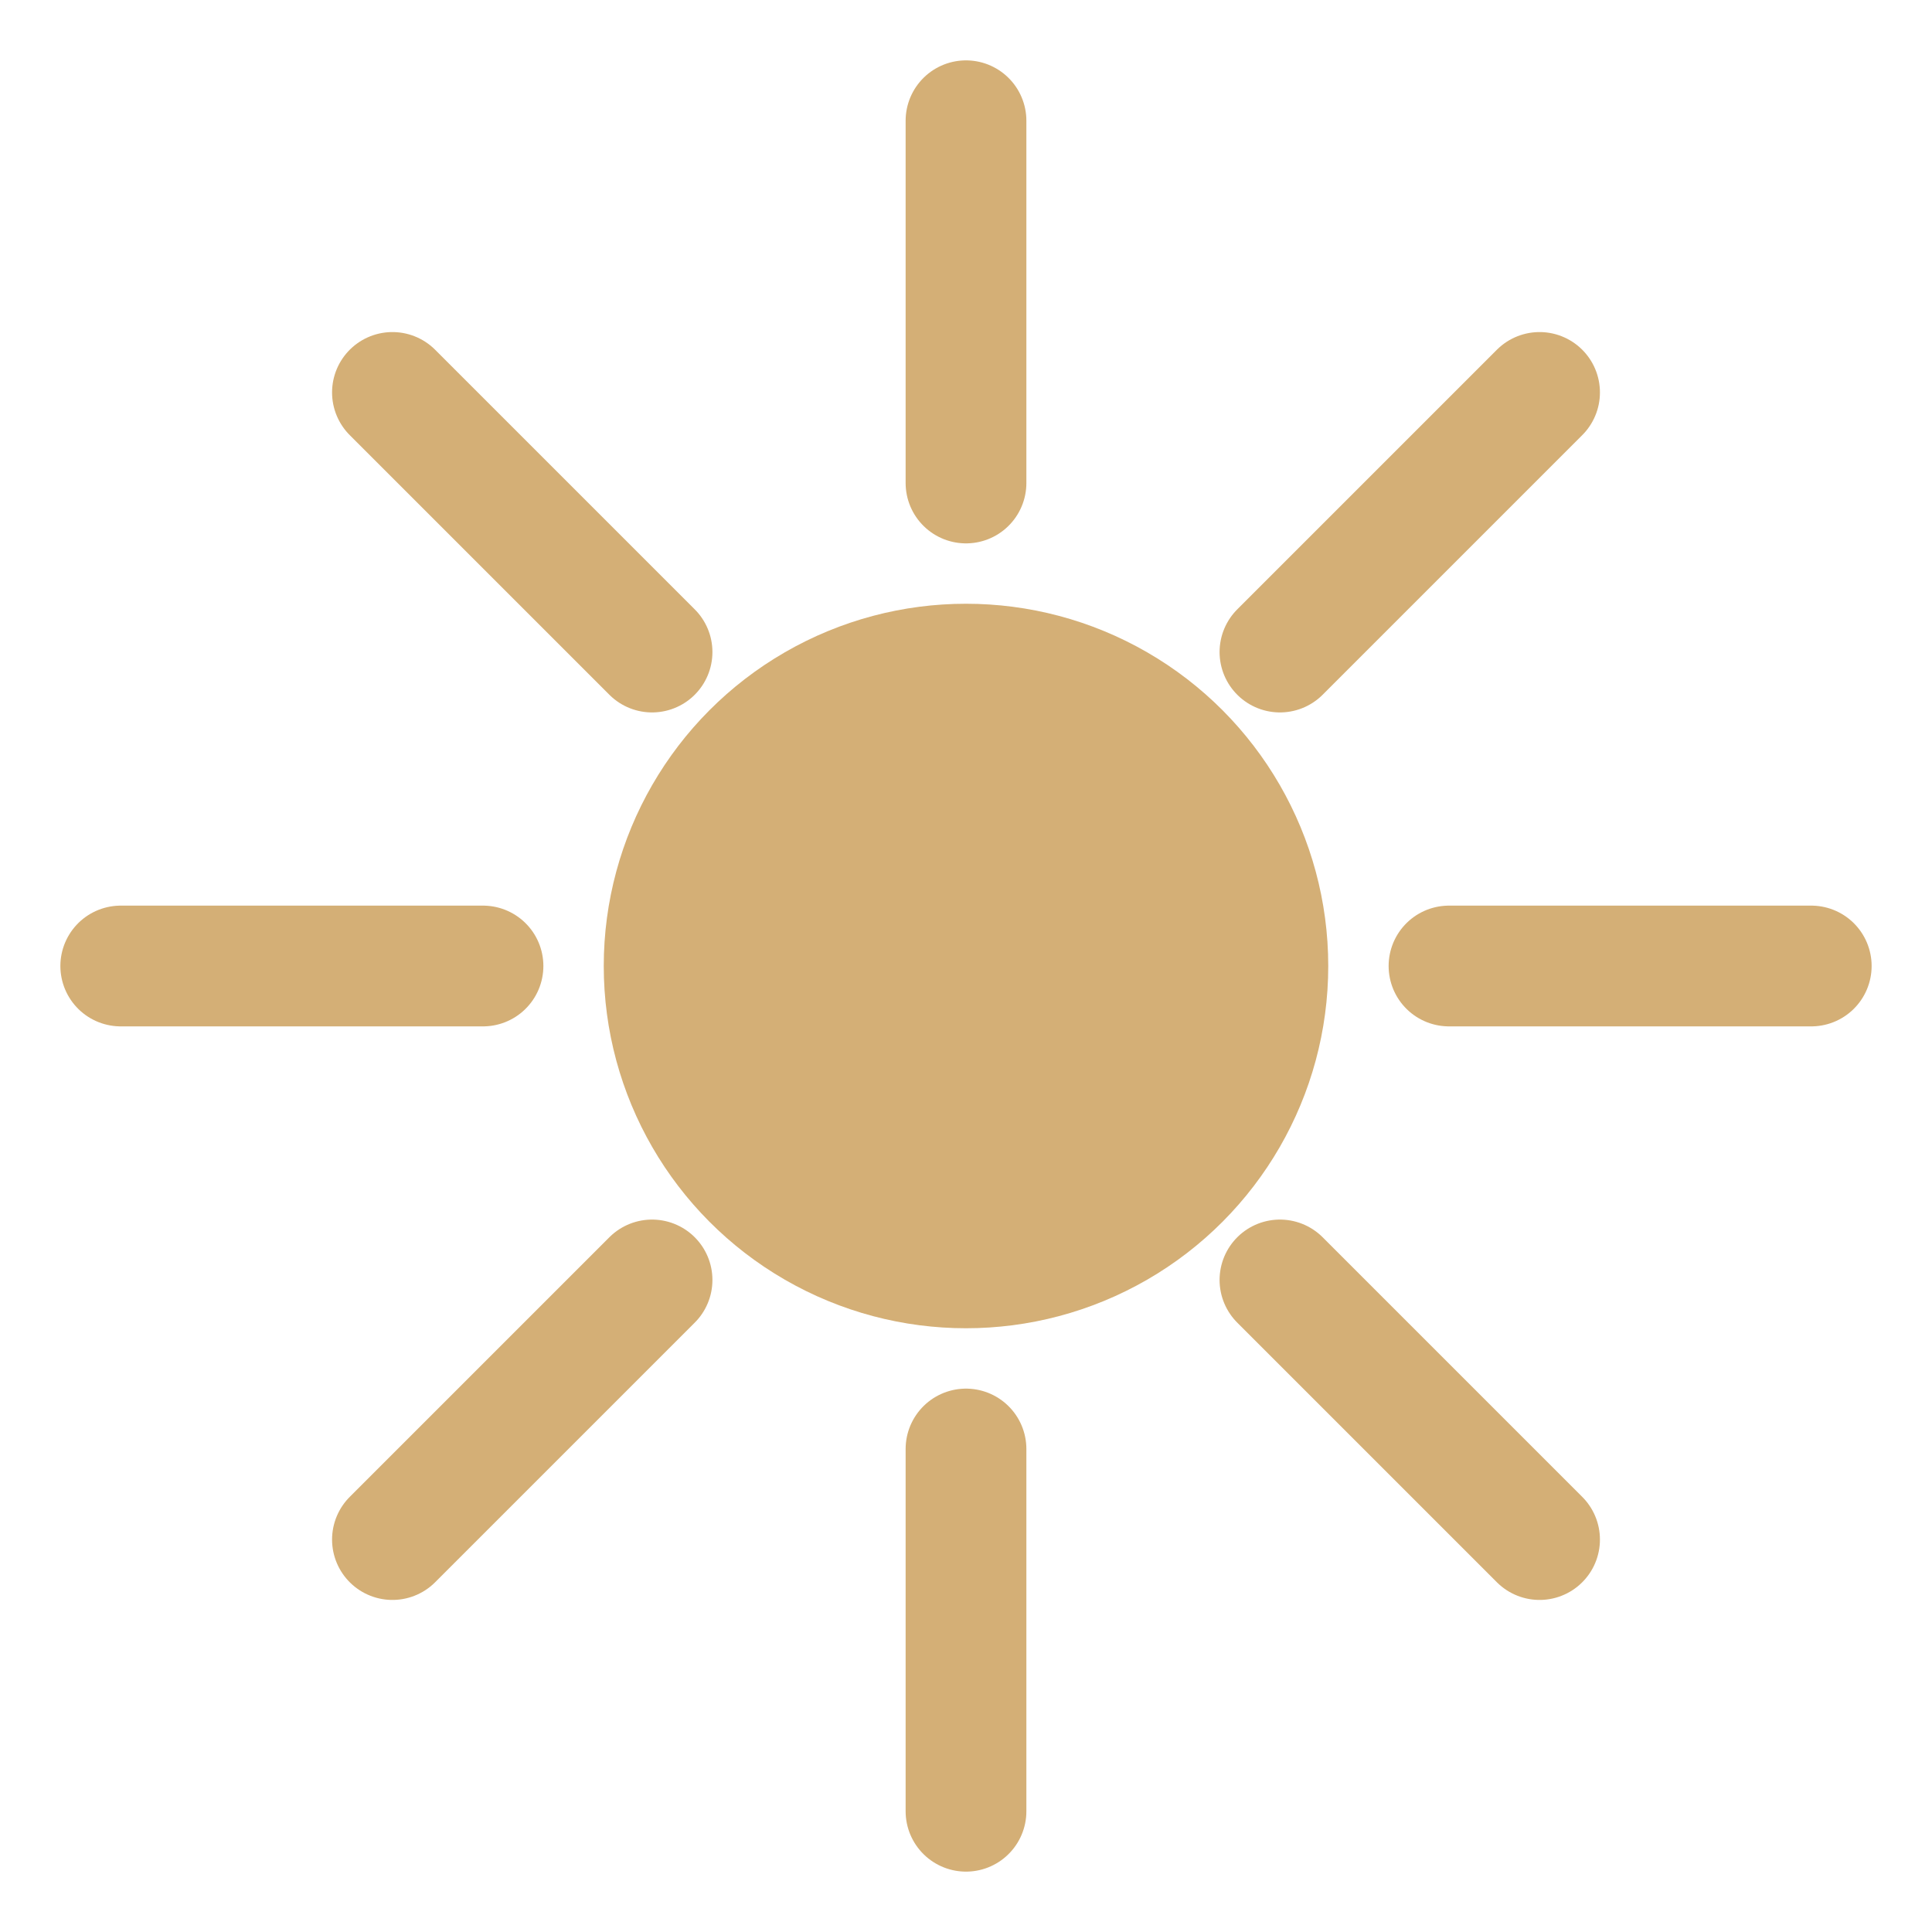
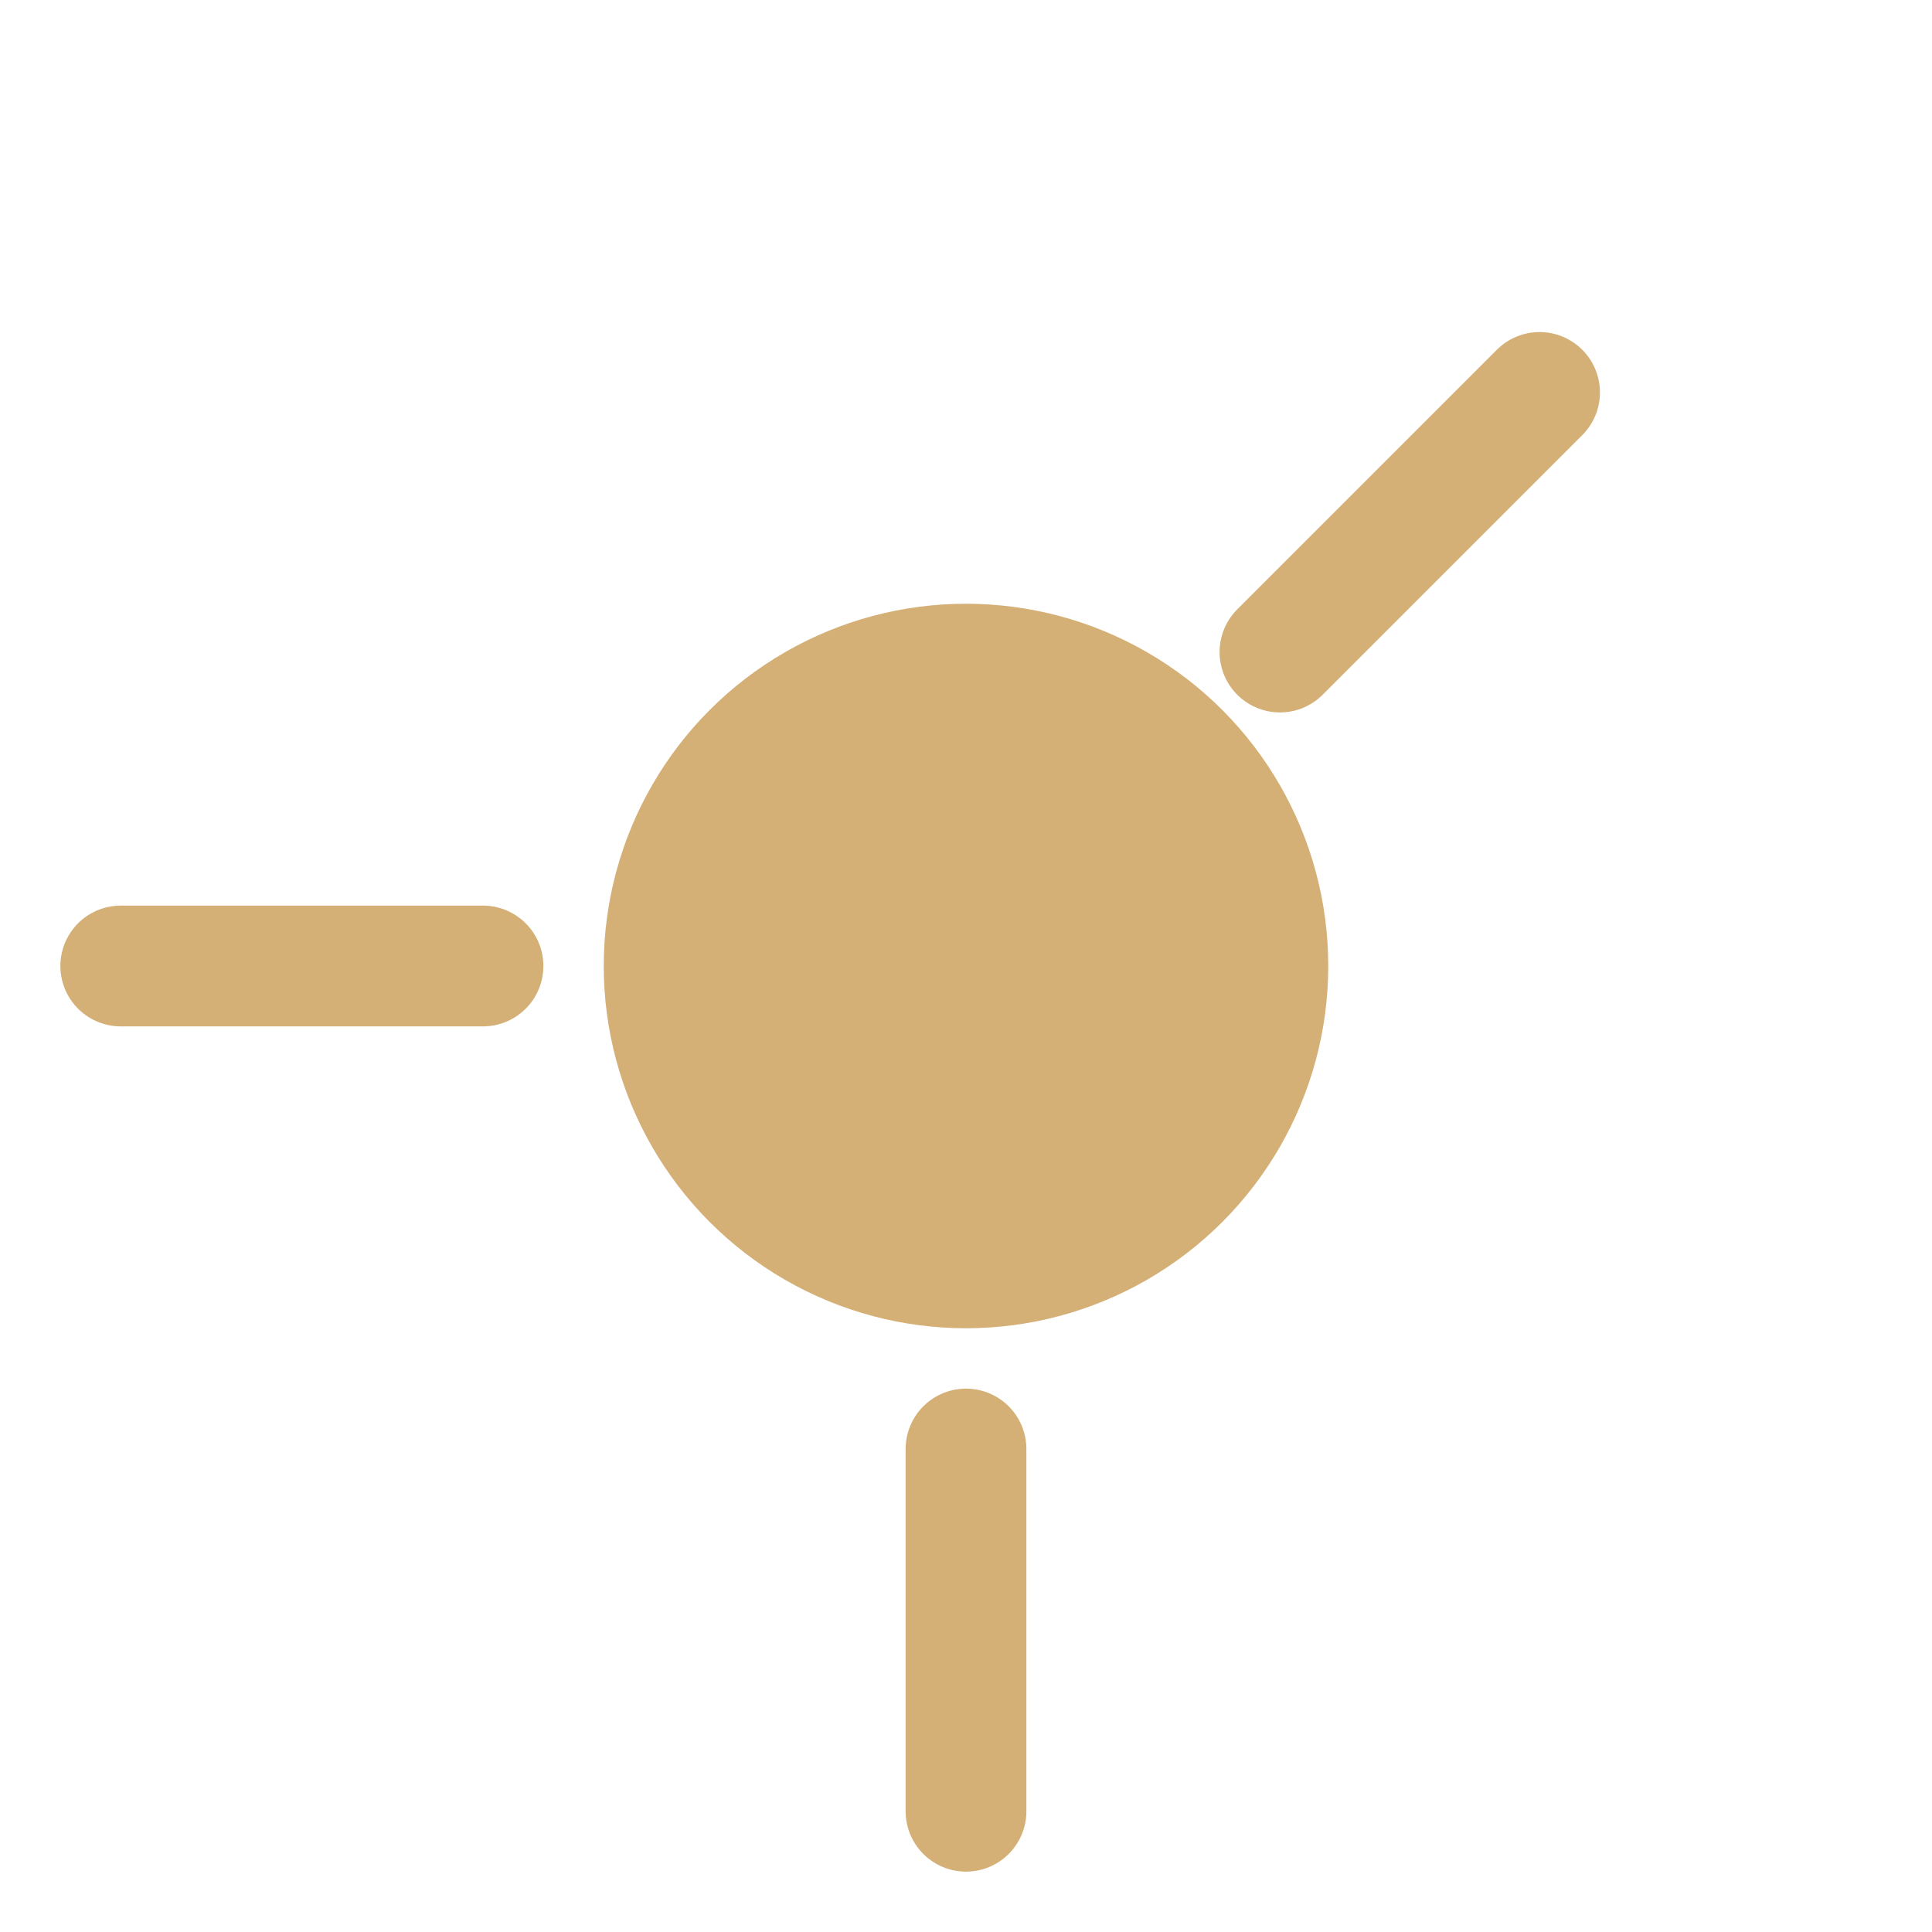
<svg xmlns="http://www.w3.org/2000/svg" width="32" height="32" viewBox="0 0 32 32" fill="none">
  <circle cx="16" cy="16" r="6" fill="#D4AF76" />
-   <path d="M16 2L16 8" stroke="#D4AF76" stroke-width="2" stroke-linecap="round" />
  <path d="M16 24L16 30" stroke="#D4AF76" stroke-width="2" stroke-linecap="round" />
-   <path d="M30 16L24 16" stroke="#D4AF76" stroke-width="2" stroke-linecap="round" />
  <path d="M8 16L2 16" stroke="#D4AF76" stroke-width="2" stroke-linecap="round" />
  <path d="M25.5 6.5L21.2 10.8" stroke="#D4AF76" stroke-width="2" stroke-linecap="round" />
-   <path d="M10.8 21.2L6.5 25.5" stroke="#D4AF76" stroke-width="2" stroke-linecap="round" />
-   <path d="M25.5 25.5L21.2 21.2" stroke="#D4AF76" stroke-width="2" stroke-linecap="round" />
-   <path d="M10.8 10.8L6.5 6.5" stroke="#D4AF76" stroke-width="2" stroke-linecap="round" />
</svg>